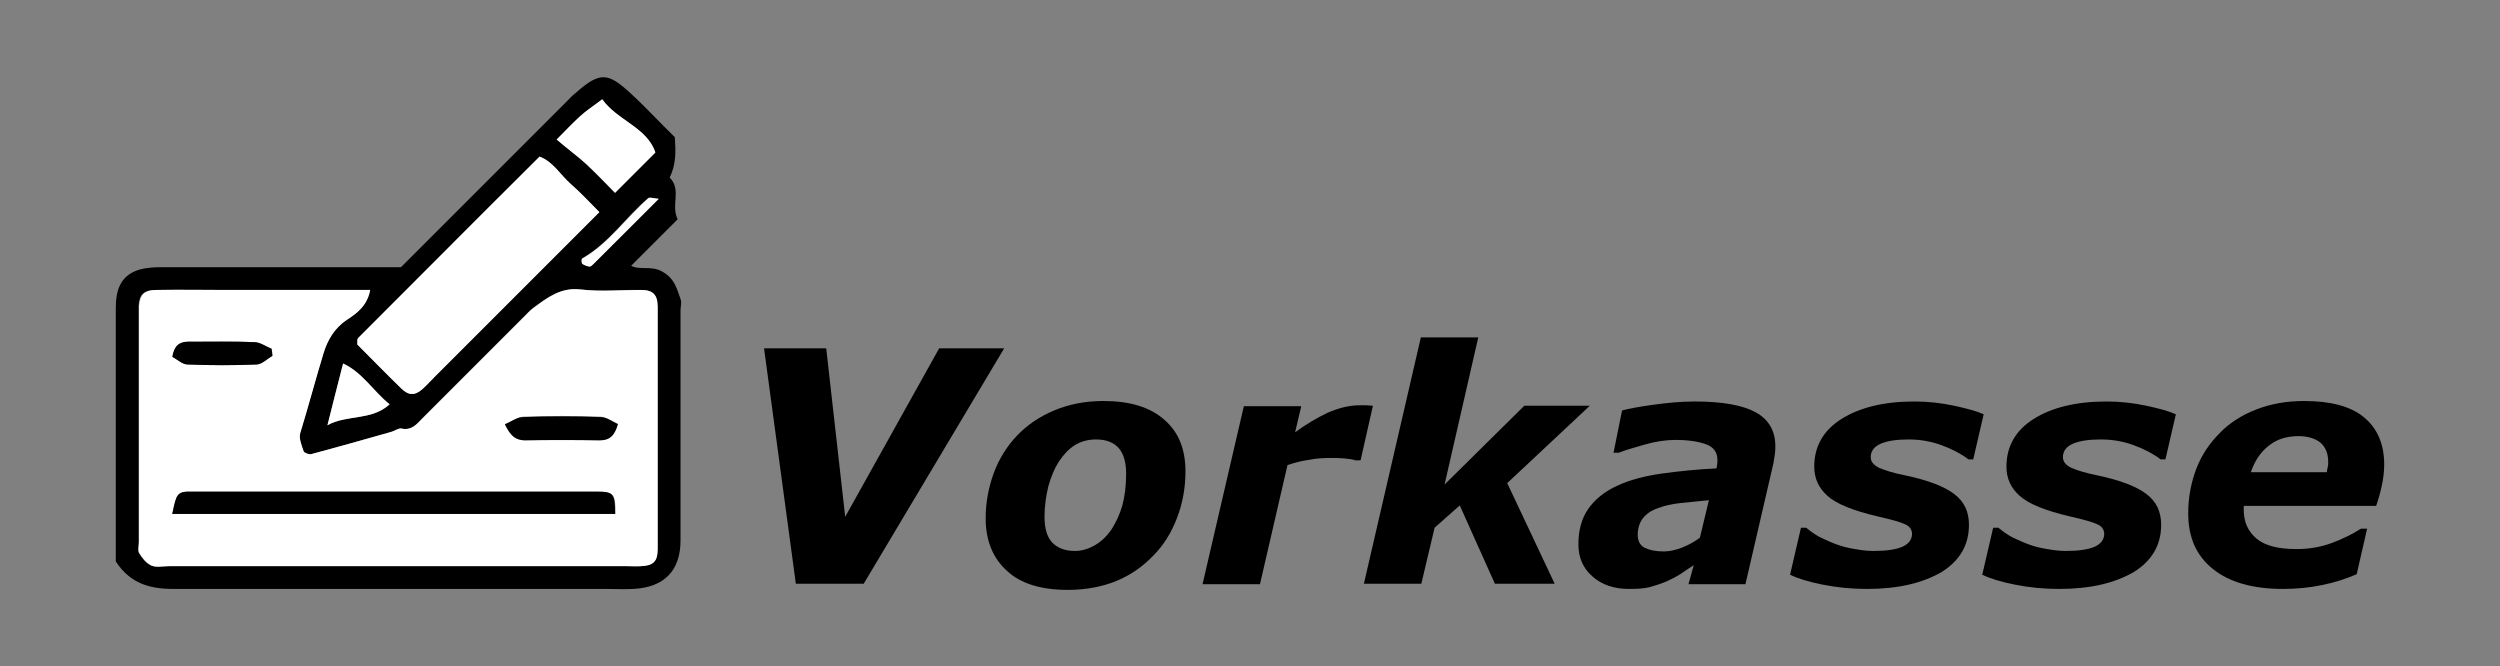
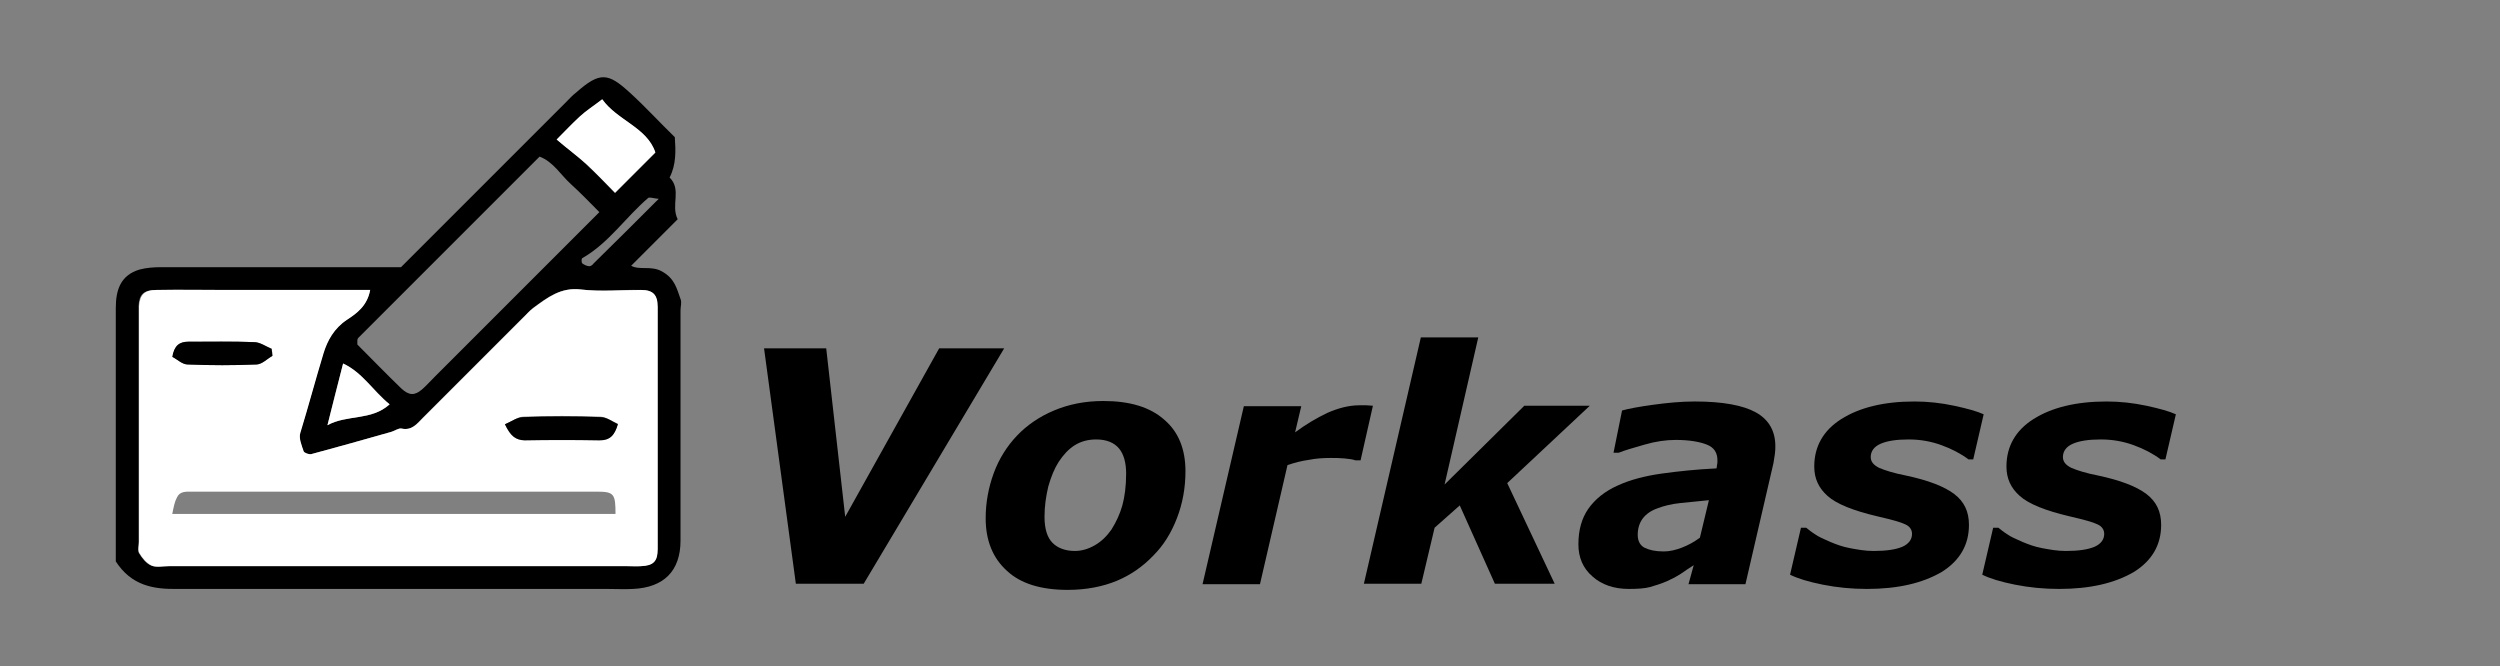
<svg xmlns="http://www.w3.org/2000/svg" version="1.1" id="Ebene_1" x="0px" y="0px" viewBox="0 0 526.8 140.4" style="enable-background:new 0 0 526.8 140.4;" xml:space="preserve">
  <rect x="0" y="0" width="526.8" height="140.4" fill="#808080" stroke="none" />
  <style type="text/css">
	.st0{fill:#FFFFFF;}
</style>
  <g>
    <g>
      <path d="M24.4,118.3c0-17.8,0-35.6,0-53.4c0-3.8,1-6.9,5-8.1c1.5-0.4,3.1-0.5,4.6-0.5c16.8,0,33.6,0,50.5,0    c11.5-11.5,23.1-23.1,34.7-34.7c0.7-0.7,1.4-1.5,2.2-2.1c5-4.4,6.7-4.2,11.3,0c3.3,3,6.3,6.3,9.5,9.4c0.2,2.9,0.3,5.8-1.1,8.5    c2.6,2.6,0.2,5.8,1.7,8.8c-3.4,3.4-6.6,6.6-9.8,9.8c1.8,1,4.2-0.1,6.5,1.2c2.7,1.5,3.1,3.6,3.9,5.8c0.3,0.7,0,1.6,0,2.4    c0,16.2,0,32.4,0,48.5c0,6.4-3.5,9.9-10,10.2c-1.8,0.1-3.6,0-5.5,0c-30.1,0-60.3,0-90.4,0C32.3,124.2,27.7,123.4,24.4,118.3z     M78,61.1c-1.3,0-2.2,0-3.2,0c-9.1,0-18.2,0-27.3,0c-4.9,0-9.7,0-14.6,0c-2.6,0-3.6,0.9-3.7,3.4c0,0.6,0,1.2,0,1.8    c0,16,0,31.9,0,47.9c0,0.8-0.3,1.8,0.1,2.4c0.6,1,1.5,2.2,2.6,2.6c1,0.4,2.4,0.1,3.6,0.1c32.2,0,64.3,0,96.5,0c1,0,2,0,3,0    c2.5-0.1,3.5-1,3.5-3.6c0-17,0-34,0-51c0-2.6-0.9-3.6-3.5-3.6c-4.2-0.1-8.5,0.4-12.7-0.1c-4.2-0.5-7,1.7-10,3.9    c-0.8,0.6-1.4,1.4-2.2,2.1c-7,7-14,14-21,21c-1.3,1.3-2.3,2.8-4.6,2.3c-0.6-0.1-1.4,0.5-2.1,0.7c-5.6,1.6-11.2,3.2-16.9,4.7    c-0.5,0.1-1.5-0.2-1.6-0.6c-0.4-1.3-1-2.8-0.7-3.9c1.8-5.6,3.2-11.2,4.9-16.8c0.8-2.7,2.2-5.2,4.9-7C75,66.1,77.4,64.4,78,61.1z     M126.3,44.7c-2-2-3.9-4-6-5.9c-2.2-2-3.7-4.7-6.6-5.8c-12.8,12.8-25.5,25.5-38.2,38.2c-0.1,0.1-0.2,0.3-0.2,0.5    c0,0.2,0,0.4,0,0.9c2.9,2.9,6,6.1,9.2,9.2c1.7,1.6,2.9,1.6,4.5,0.2c0.9-0.8,1.7-1.7,2.6-2.6C103.2,67.8,114.7,56.3,126.3,44.7z     M117.3,29.4c2.3,1.9,4.4,3.5,6.3,5.3c2.2,2,4.2,4.1,6,6c3.1-3.1,5.8-5.8,8.5-8.5c-1.7-5.3-7.9-6.7-11.2-11.2    c-1.8,1.4-3.4,2.4-4.8,3.7C120.5,26.1,119,27.7,117.3,29.4z M69,89.6c4.2-2.3,9.3-0.9,13.1-4.4c-3.5-2.9-5.7-6.7-9.8-8.6    C71.1,81.2,70,85.4,69,89.6z M138.8,41.9c-1.1-0.1-1.9-0.4-2.2-0.2c-4.8,4.1-8.3,9.5-13.9,12.7c-0.2,0.1-0.2,0.9,0,1.1    c0.4,0.3,1,0.6,1.5,0.6c0.3,0,0.7-0.3,0.9-0.6C129.6,51.1,134,46.7,138.8,41.9z" />
      <path class="st0" d="M78,61.1c-0.6,3.4-2.9,5-4.9,6.3c-2.7,1.8-4.1,4.4-4.9,7C66.5,80,65,85.6,63.3,91.2c-0.4,1.1,0.3,2.7,0.7,3.9    c0.1,0.3,1.1,0.7,1.6,0.6c5.6-1.5,11.2-3.1,16.9-4.7c0.7-0.2,1.5-0.8,2.1-0.7c2.2,0.5,3.3-1,4.6-2.3c7-7,14-14,21-21    c0.7-0.7,1.4-1.5,2.2-2.1c3-2.2,5.8-4.4,10-3.9c4.2,0.5,8.5,0.1,12.7,0.1c2.5,0,3.5,1,3.5,3.6c0,17,0,34,0,51    c0,2.6-0.9,3.5-3.5,3.6c-1,0.1-2,0-3,0c-32.2,0-64.3,0-96.5,0c-1.2,0-2.6,0.3-3.6-0.1c-1.1-0.5-2-1.6-2.6-2.6    c-0.4-0.6-0.1-1.6-0.1-2.4c0-16,0-31.9,0-47.9c0-0.6,0-1.2,0-1.8c0.2-2.4,1.1-3.4,3.7-3.4c4.9-0.1,9.7,0,14.6,0    c9.1,0,18.2,0,27.3,0C75.8,61.1,76.7,61.1,78,61.1z M36.3,108.3c31.7,0,62.5,0,93.4,0c0-4.2-0.3-4.7-3.9-4.7    c-21.2,0-42.4,0-63.6,0c-7.3,0-14.5,0-21.8,0c-1.2,0-2.5-0.1-3.1,1.2C36.8,105.7,36.6,106.8,36.3,108.3z M106.4,89.4    c1.2,2.6,2.2,3.3,4.1,3.3c5.3-0.1,10.5-0.1,15.8,0c2.2,0.1,3.2-1,3.9-3.4c-1.2-0.5-2.4-1.4-3.6-1.5c-5.5-0.2-10.9-0.2-16.4,0    C109,87.9,107.9,88.8,106.4,89.4z M57.4,75c0-0.5-0.1-1-0.1-1.5c-1.2-0.5-2.4-1.3-3.6-1.4c-4.6-0.2-9.3,0-13.9-0.1    c-1.9,0-3,0.8-3.4,3.2c1,0.5,2.1,1.6,3.2,1.6c4.8,0.2,9.7,0.2,14.6,0C55.3,76.7,56.3,75.6,57.4,75z" />
-       <path class="st0" d="M126.3,44.7c-11.6,11.6-23.1,23.1-34.7,34.7c-0.9,0.9-1.7,1.8-2.6,2.6c-1.6,1.4-2.9,1.4-4.5-0.2    c-3.2-3.1-6.2-6.2-9.2-9.2c0-0.5,0-0.7,0-0.9c0-0.2,0.1-0.4,0.2-0.5c12.7-12.7,25.3-25.4,38.2-38.2c2.9,1.1,4.4,3.9,6.6,5.8    C122.4,40.6,124.3,42.7,126.3,44.7z" />
      <path class="st0" d="M117.3,29.4c1.7-1.7,3.2-3.3,4.8-4.8c1.4-1.3,3-2.3,4.8-3.7c3.2,4.5,9.4,5.9,11.2,11.2    c-2.7,2.7-5.4,5.4-8.5,8.5c-1.9-1.9-3.9-4-6-6C121.7,32.9,119.6,31.4,117.3,29.4z" />
      <path class="st0" d="M69,89.6c1.1-4.2,2.1-8.4,3.3-13c4.1,1.9,6.3,5.8,9.8,8.6C78.2,88.7,73.2,87.3,69,89.6z" />
-       <path class="st0" d="M138.8,41.9c-4.8,4.8-9.2,9.2-13.7,13.7c-0.3,0.3-0.6,0.6-0.9,0.6c-0.5-0.1-1.1-0.3-1.5-0.6    c-0.2-0.2-0.2-1,0-1.1c5.6-3.2,9.2-8.6,13.9-12.7C136.9,41.5,137.7,41.8,138.8,41.9z" />
-       <path d="M36.3,108.3c0.3-1.4,0.5-2.5,0.9-3.5c0.6-1.3,1.9-1.2,3.1-1.2c7.3,0,14.5,0,21.8,0c21.2,0,42.4,0,63.6,0    c3.6,0,3.9,0.4,3.9,4.7C98.8,108.3,68,108.3,36.3,108.3z" />
      <path d="M106.4,89.4c1.4-0.6,2.6-1.5,3.8-1.5c5.5-0.2,10.9-0.2,16.4,0c1.2,0,2.4,0.9,3.6,1.5c-0.7,2.4-1.7,3.4-3.9,3.4    c-5.3-0.1-10.5-0.1-15.8,0C108.7,92.7,107.6,91.9,106.4,89.4z" />
      <path d="M57.4,75c-1.1,0.6-2.1,1.7-3.3,1.8c-4.8,0.2-9.7,0.2-14.6,0c-1.1,0-2.2-1.1-3.2-1.6c0.4-2.4,1.5-3.2,3.4-3.2    c4.7,0,9.3-0.1,13.9,0.1c1.2,0,2.4,0.9,3.6,1.4C57.3,74,57.4,74.5,57.4,75z" />
    </g>
    <g>
      <path d="M211.6,73.4L182,123h-14.3L161,73.4h13.1l4,35.5l19.8-35.5H211.6z" />
      <path d="M249.8,99.3c0,3.5-0.6,6.8-1.8,9.9s-2.8,5.7-5,7.9c-2.2,2.3-4.8,4.1-7.7,5.3c-2.9,1.2-6.4,1.9-10.3,1.9    c-5.6,0-9.9-1.3-12.8-4c-3-2.7-4.5-6.4-4.5-11.1c0-3.3,0.6-6.5,1.7-9.5c1.1-3,2.8-5.7,4.9-7.9c2.1-2.2,4.7-4,7.8-5.3    c3.1-1.3,6.5-2,10.4-2c5.6,0,9.9,1.3,12.9,4C248.3,91,249.8,94.6,249.8,99.3z M234.2,111.6c1-1.6,1.8-3.3,2.3-5.1    c0.5-1.8,0.8-4.1,0.8-6.7c0-2.3-0.5-4.1-1.5-5.3c-1-1.2-2.6-1.9-4.8-1.9c-1.7,0-3.2,0.4-4.5,1.2c-1.3,0.8-2.4,2-3.4,3.5    c-0.9,1.4-1.6,3.1-2.2,5.2c-0.5,2.1-0.8,4.2-0.8,6.4c0,2.6,0.6,4.4,1.7,5.5c1.1,1.1,2.7,1.7,4.7,1.7c1.4,0,2.8-0.4,4.2-1.2    C232.1,114.1,233.2,113,234.2,111.6z" />
      <path d="M286.7,97h-1.1c-0.5-0.2-1.3-0.3-2.3-0.4c-1-0.1-1.9-0.1-2.9-0.1c-1.6,0-3.1,0.1-4.6,0.4c-1.5,0.2-3,0.6-4.5,1.1    l-5.8,25.1h-12.1l8.7-37.5h12.1l-1.3,5.5c2.3-1.7,4.5-3,6.8-4.1c2.3-1,4.5-1.6,6.8-1.6c0.4,0,0.9,0,1.4,0c0.5,0,1,0.1,1.4,0.1    L286.7,97z" />
      <path d="M327.6,123H315l-7.4-16.5l-5.3,4.7l-2.8,11.8h-12.1l12-51.9h12.1l-7.1,31l16.8-16.6H335l-17.4,16.3L327.6,123z" />
      <path d="M356.9,119.1c-0.8,0.5-1.7,1.1-2.7,1.8c-1.1,0.7-2.1,1.2-3,1.6c-1.2,0.5-2.4,0.9-3.5,1.2s-2.6,0.4-4.5,0.4    c-3.1,0-5.7-0.9-7.6-2.6c-2-1.7-3-4-3-6.8c0-3,0.7-5.5,2.1-7.5s3.5-3.7,6.2-4.9c2.6-1.2,5.7-2,9.2-2.5c3.6-0.5,7.4-0.9,11.6-1.1    c0-0.1,0.1-0.3,0.1-0.7c0.1-0.3,0.1-0.6,0.1-1c0-1.6-0.7-2.7-2.2-3.3c-1.5-0.6-3.7-1-6.6-1c-2,0-4.2,0.3-6.6,1    c-2.4,0.7-4.2,1.2-5.4,1.7h-1.1l1.8-8.9c1.4-0.4,3.6-0.8,6.5-1.2c2.9-0.4,5.9-0.7,8.8-0.7c5.9,0,10.2,0.8,12.9,2.3    s4.1,3.9,4.1,7.1c0,0.4,0,1-0.1,1.7c-0.1,0.7-0.2,1.3-0.3,1.9l-5.9,25.5h-12L356.9,119.1z M360.1,105.4c-2.1,0.2-4.2,0.4-6,0.6    c-1.9,0.2-3.5,0.6-4.8,1.1c-1.4,0.5-2.4,1.2-3.1,2.1c-0.7,0.9-1.1,2.1-1.1,3.5c0,1.3,0.5,2.2,1.4,2.7c1,0.5,2.3,0.8,4.1,0.8    c1.2,0,2.5-0.3,3.8-0.8s2.6-1.2,3.8-2.1L360.1,105.4z" />
      <path d="M393.4,124.1c-3.2,0-6.3-0.3-9.3-0.9c-3-0.6-5.3-1.3-6.9-2.1l2.3-9.9h1.1c0.5,0.4,1.1,0.9,1.9,1.4c0.7,0.5,1.8,1,3.2,1.6    c1.2,0.5,2.5,1,4.1,1.3s3.2,0.6,5,0.6c2.7,0,4.7-0.3,6.1-0.9c1.3-0.6,2-1.5,2-2.7c0-0.9-0.5-1.6-1.4-2c-1-0.5-2.9-1-5.9-1.7    c-5.1-1.2-8.6-2.6-10.5-4.3c-1.9-1.7-2.8-3.7-2.8-6.2c0-4.2,1.9-7.6,5.7-10s8.9-3.7,15.4-3.7c2.8,0,5.6,0.3,8.4,0.9    c2.8,0.6,4.9,1.2,6.2,1.8l-2.2,9.5h-1c-1.6-1.2-3.5-2.2-5.7-3c-2.2-0.8-4.5-1.2-6.9-1.2c-2.6,0-4.5,0.3-5.9,0.9    c-1.4,0.6-2.1,1.6-2.1,2.8c0,1,0.6,1.7,1.8,2.3c1.2,0.5,3,1.1,5.6,1.6c4.7,1,8.1,2.3,10.2,3.9c2.1,1.6,3.1,3.7,3.1,6.5    c0,4.2-1.9,7.5-5.7,9.9C405.1,122.9,399.9,124.1,393.4,124.1z" />
      <path d="M433.9,124.1c-3.2,0-6.3-0.3-9.3-0.9c-3-0.6-5.3-1.3-6.9-2.1l2.3-9.9h1.1c0.5,0.4,1.1,0.9,1.9,1.4c0.7,0.5,1.8,1,3.2,1.6    c1.2,0.5,2.5,1,4.1,1.3s3.2,0.6,5,0.6c2.7,0,4.7-0.3,6.1-0.9c1.3-0.6,2-1.5,2-2.7c0-0.9-0.5-1.6-1.4-2c-1-0.5-2.9-1-5.9-1.7    c-5.1-1.2-8.6-2.6-10.5-4.3c-1.9-1.7-2.8-3.7-2.8-6.2c0-4.2,1.9-7.6,5.7-10s8.9-3.7,15.4-3.7c2.8,0,5.6,0.3,8.4,0.9    c2.8,0.6,4.9,1.2,6.2,1.8l-2.2,9.5h-1c-1.6-1.2-3.5-2.2-5.7-3c-2.2-0.8-4.5-1.2-6.9-1.2c-2.6,0-4.5,0.3-5.9,0.9    c-1.4,0.6-2.1,1.6-2.1,2.8c0,1,0.6,1.7,1.8,2.3c1.2,0.5,3,1.1,5.6,1.6c4.7,1,8.1,2.3,10.2,3.9c2.1,1.6,3.1,3.7,3.1,6.5    c0,4.2-1.9,7.5-5.7,9.9C445.6,122.9,440.4,124.1,433.9,124.1z" />
-       <path d="M481.1,124.1c-6.4,0-11.3-1.4-14.8-4.2c-3.5-2.8-5.2-6.7-5.2-11.7c0-3.4,0.6-6.5,1.7-9.4c1.1-2.9,2.8-5.4,4.9-7.5    c2-2.1,4.6-3.8,7.7-5s6.4-1.8,10.1-1.8c5.6,0,9.8,1.1,12.6,3.4c2.8,2.3,4.3,5.6,4.3,10c0,1.5-0.2,3-0.5,4.4    c-0.3,1.4-0.7,2.9-1.2,4.3h-27.9c0,0.1,0,0.3,0,0.4s0,0.3,0,0.4c0,2.6,0.9,4.6,2.7,6.1c1.8,1.5,4.6,2.2,8.4,2.2    c2.6,0,5.1-0.4,7.5-1.3s4.4-1.9,6.1-3h1.3l-2.2,9.6c-2.3,1-4.8,1.8-7.4,2.3C486.8,123.8,484.1,124.1,481.1,124.1z M490.3,99.5    c0.1-0.4,0.1-0.8,0.2-1.1s0.1-0.7,0.1-1c0-1.8-0.5-3.1-1.6-4.1c-1.1-0.9-2.7-1.4-4.7-1.4c-2.5,0-4.6,0.7-6.2,2    c-1.7,1.3-3,3.2-3.8,5.6H490.3z" />
    </g>
  </g>
</svg>